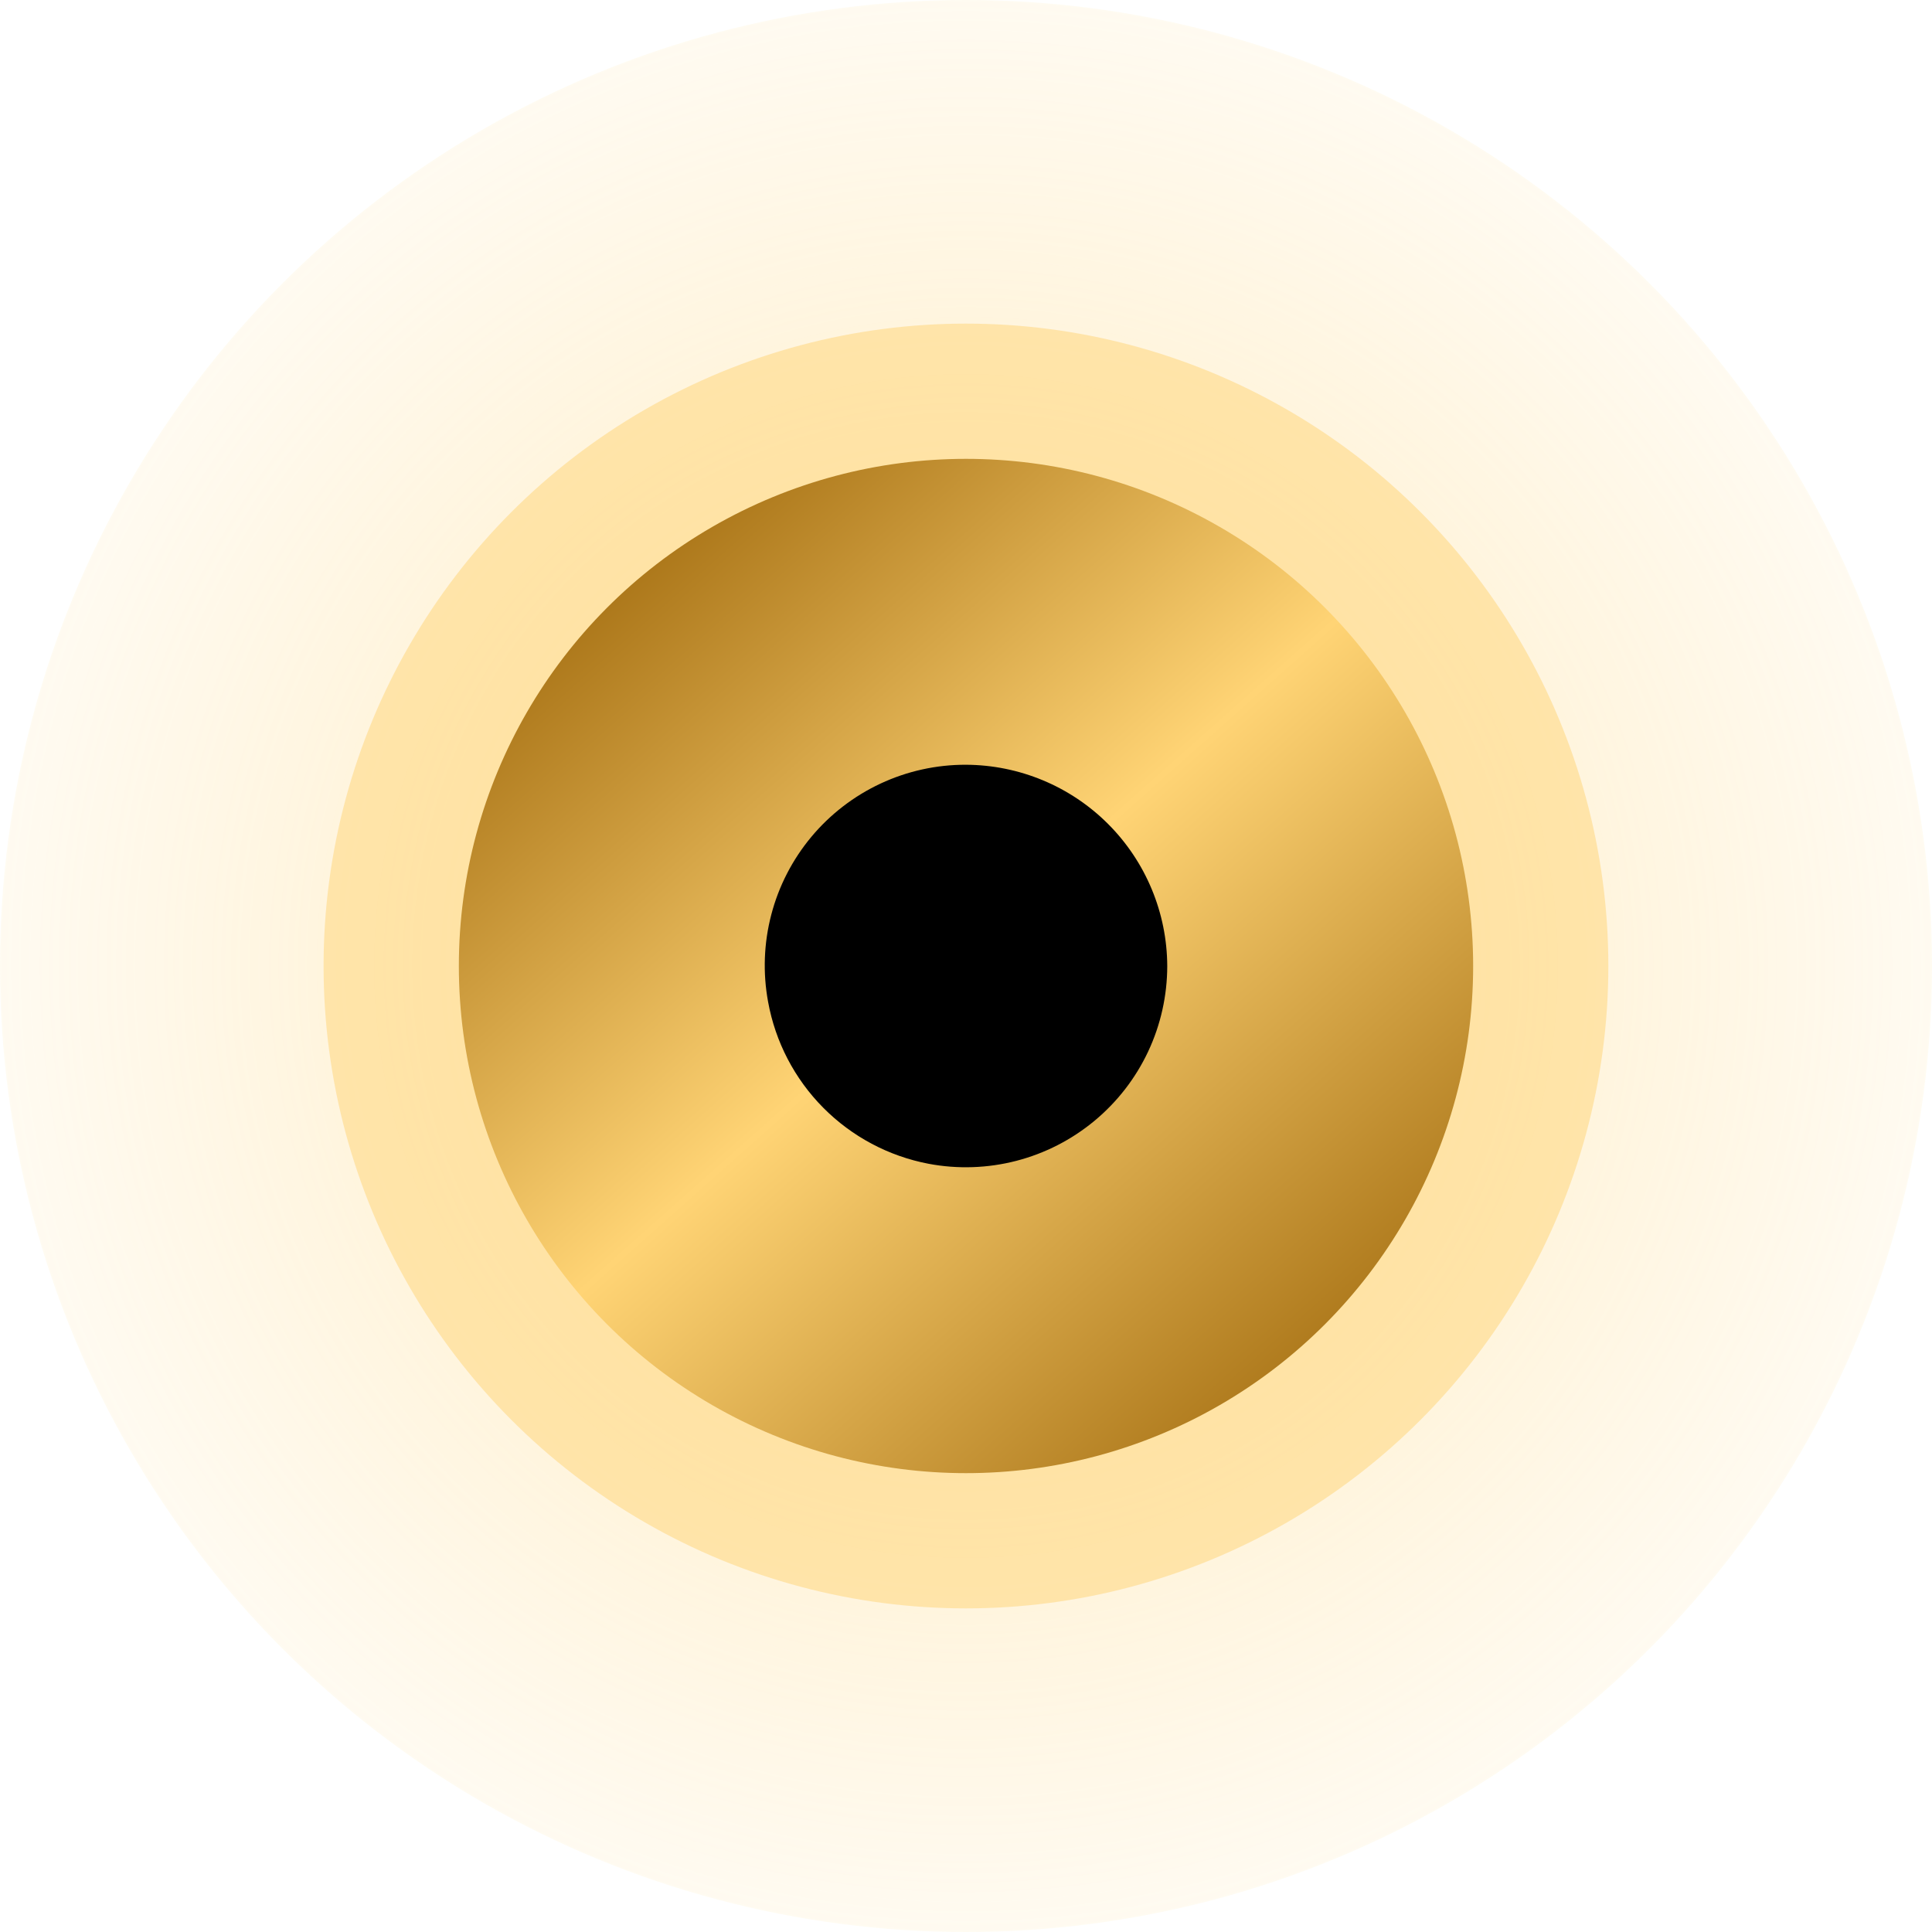
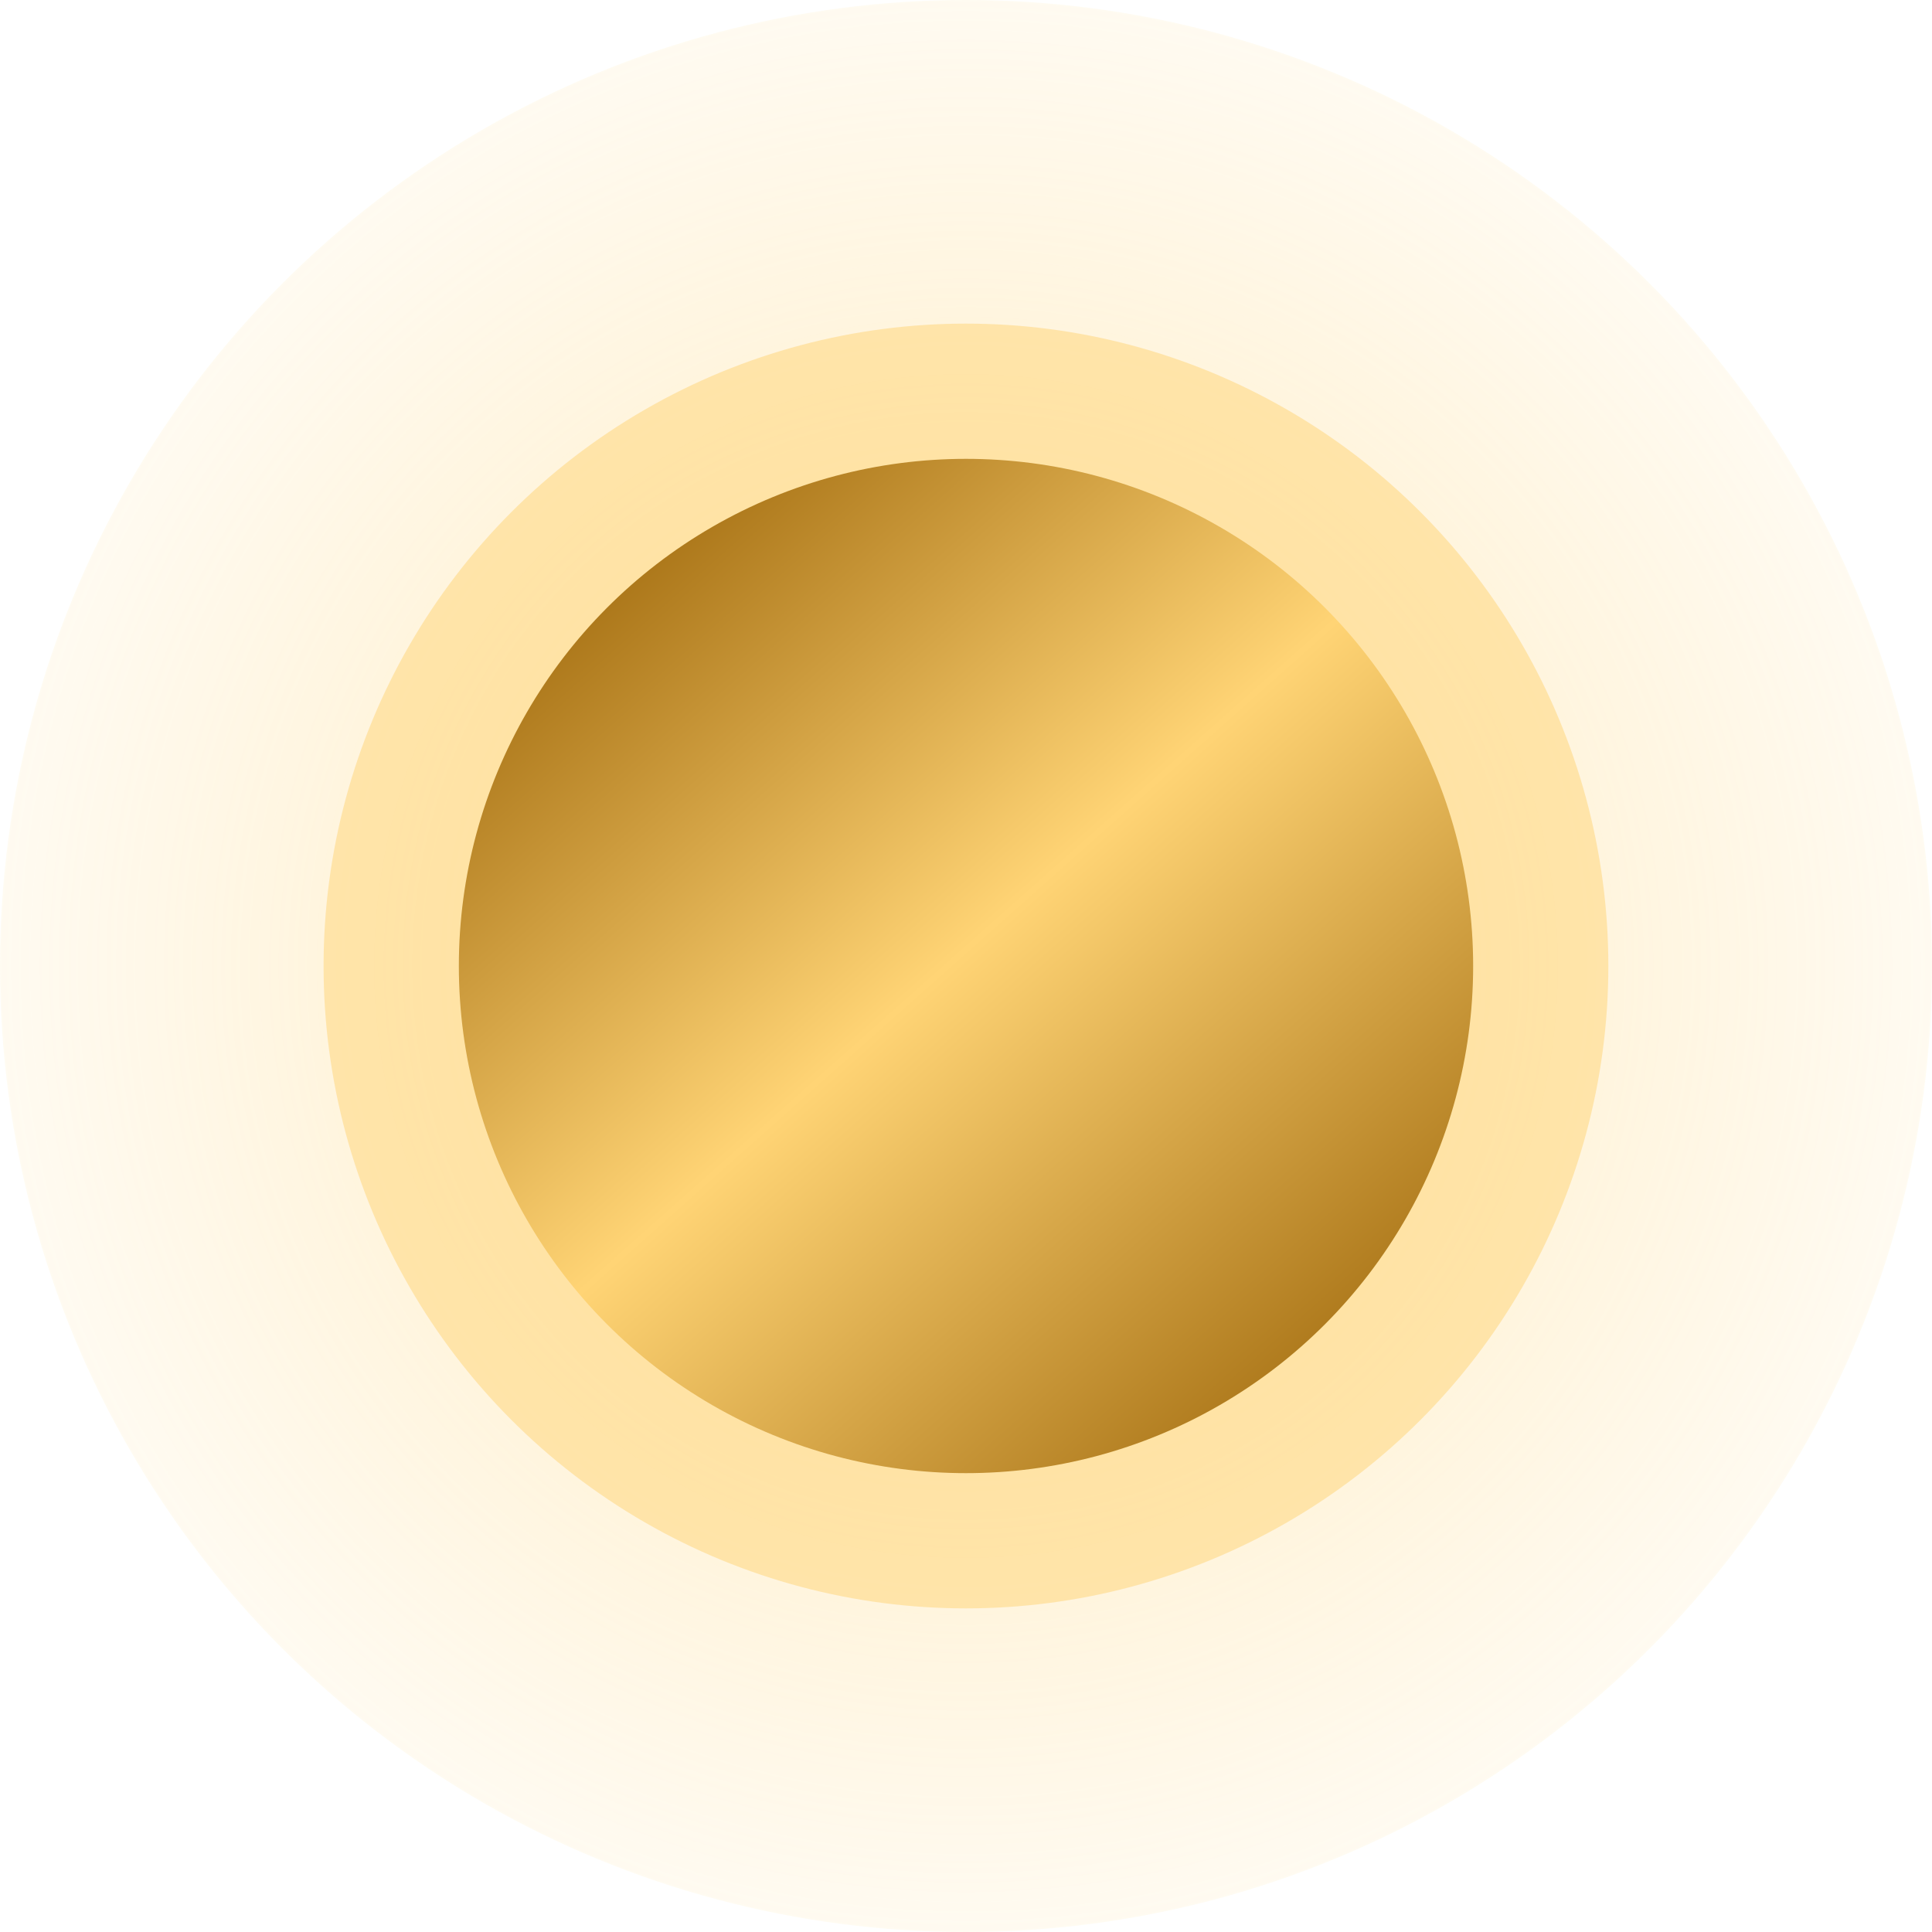
<svg xmlns="http://www.w3.org/2000/svg" width="48" height="48" viewBox="0 0 48 48" fill="none">
  <circle opacity="0.5" cx="24" cy="24" r="24" fill="url(#paint0_radial_2903_3048)" />
  <circle opacity="0.5" cx="23.999" cy="24" r="15.96" fill="#FFD475" />
  <circle cx="24" cy="24" r="12.6" fill="url(#paint1_linear_2903_3048)" />
-   <path d="M29 24.002C28.999 24.737 28.837 25.463 28.524 26.128C28.211 26.793 27.755 27.38 27.189 27.849C26.623 28.318 25.961 28.657 25.249 28.841C24.538 29.025 23.794 29.05 23.072 28.914C22.078 28.725 21.165 28.239 20.453 27.521C19.741 26.803 19.263 25.885 19.083 24.89C18.95 24.17 18.977 23.43 19.163 22.722C19.348 22.013 19.688 21.355 20.157 20.792C20.626 20.23 21.213 19.778 21.876 19.468C22.54 19.158 23.264 18.998 23.996 19C25.322 19.005 26.592 19.533 27.529 20.47C28.466 21.407 28.995 22.677 29 24.002Z" fill="black" />
  <defs>
    <radialGradient id="paint0_radial_2903_3048" cx="0" cy="0" r="1" gradientUnits="userSpaceOnUse" gradientTransform="translate(24 24) rotate(90) scale(24)">
      <stop stop-color="#FFD475" />
      <stop offset="1" stop-color="#FFD475" stop-opacity="0.2" />
    </radialGradient>
    <linearGradient id="paint1_linear_2903_3048" x1="12.96" y1="14.88" x2="32.16" y2="36.48" gradientUnits="userSpaceOnUse">
      <stop stop-color="#A36D10" />
      <stop offset="0.479" stop-color="#FFD475" />
      <stop offset="1" stop-color="#A36D10" />
    </linearGradient>
  </defs>
</svg>